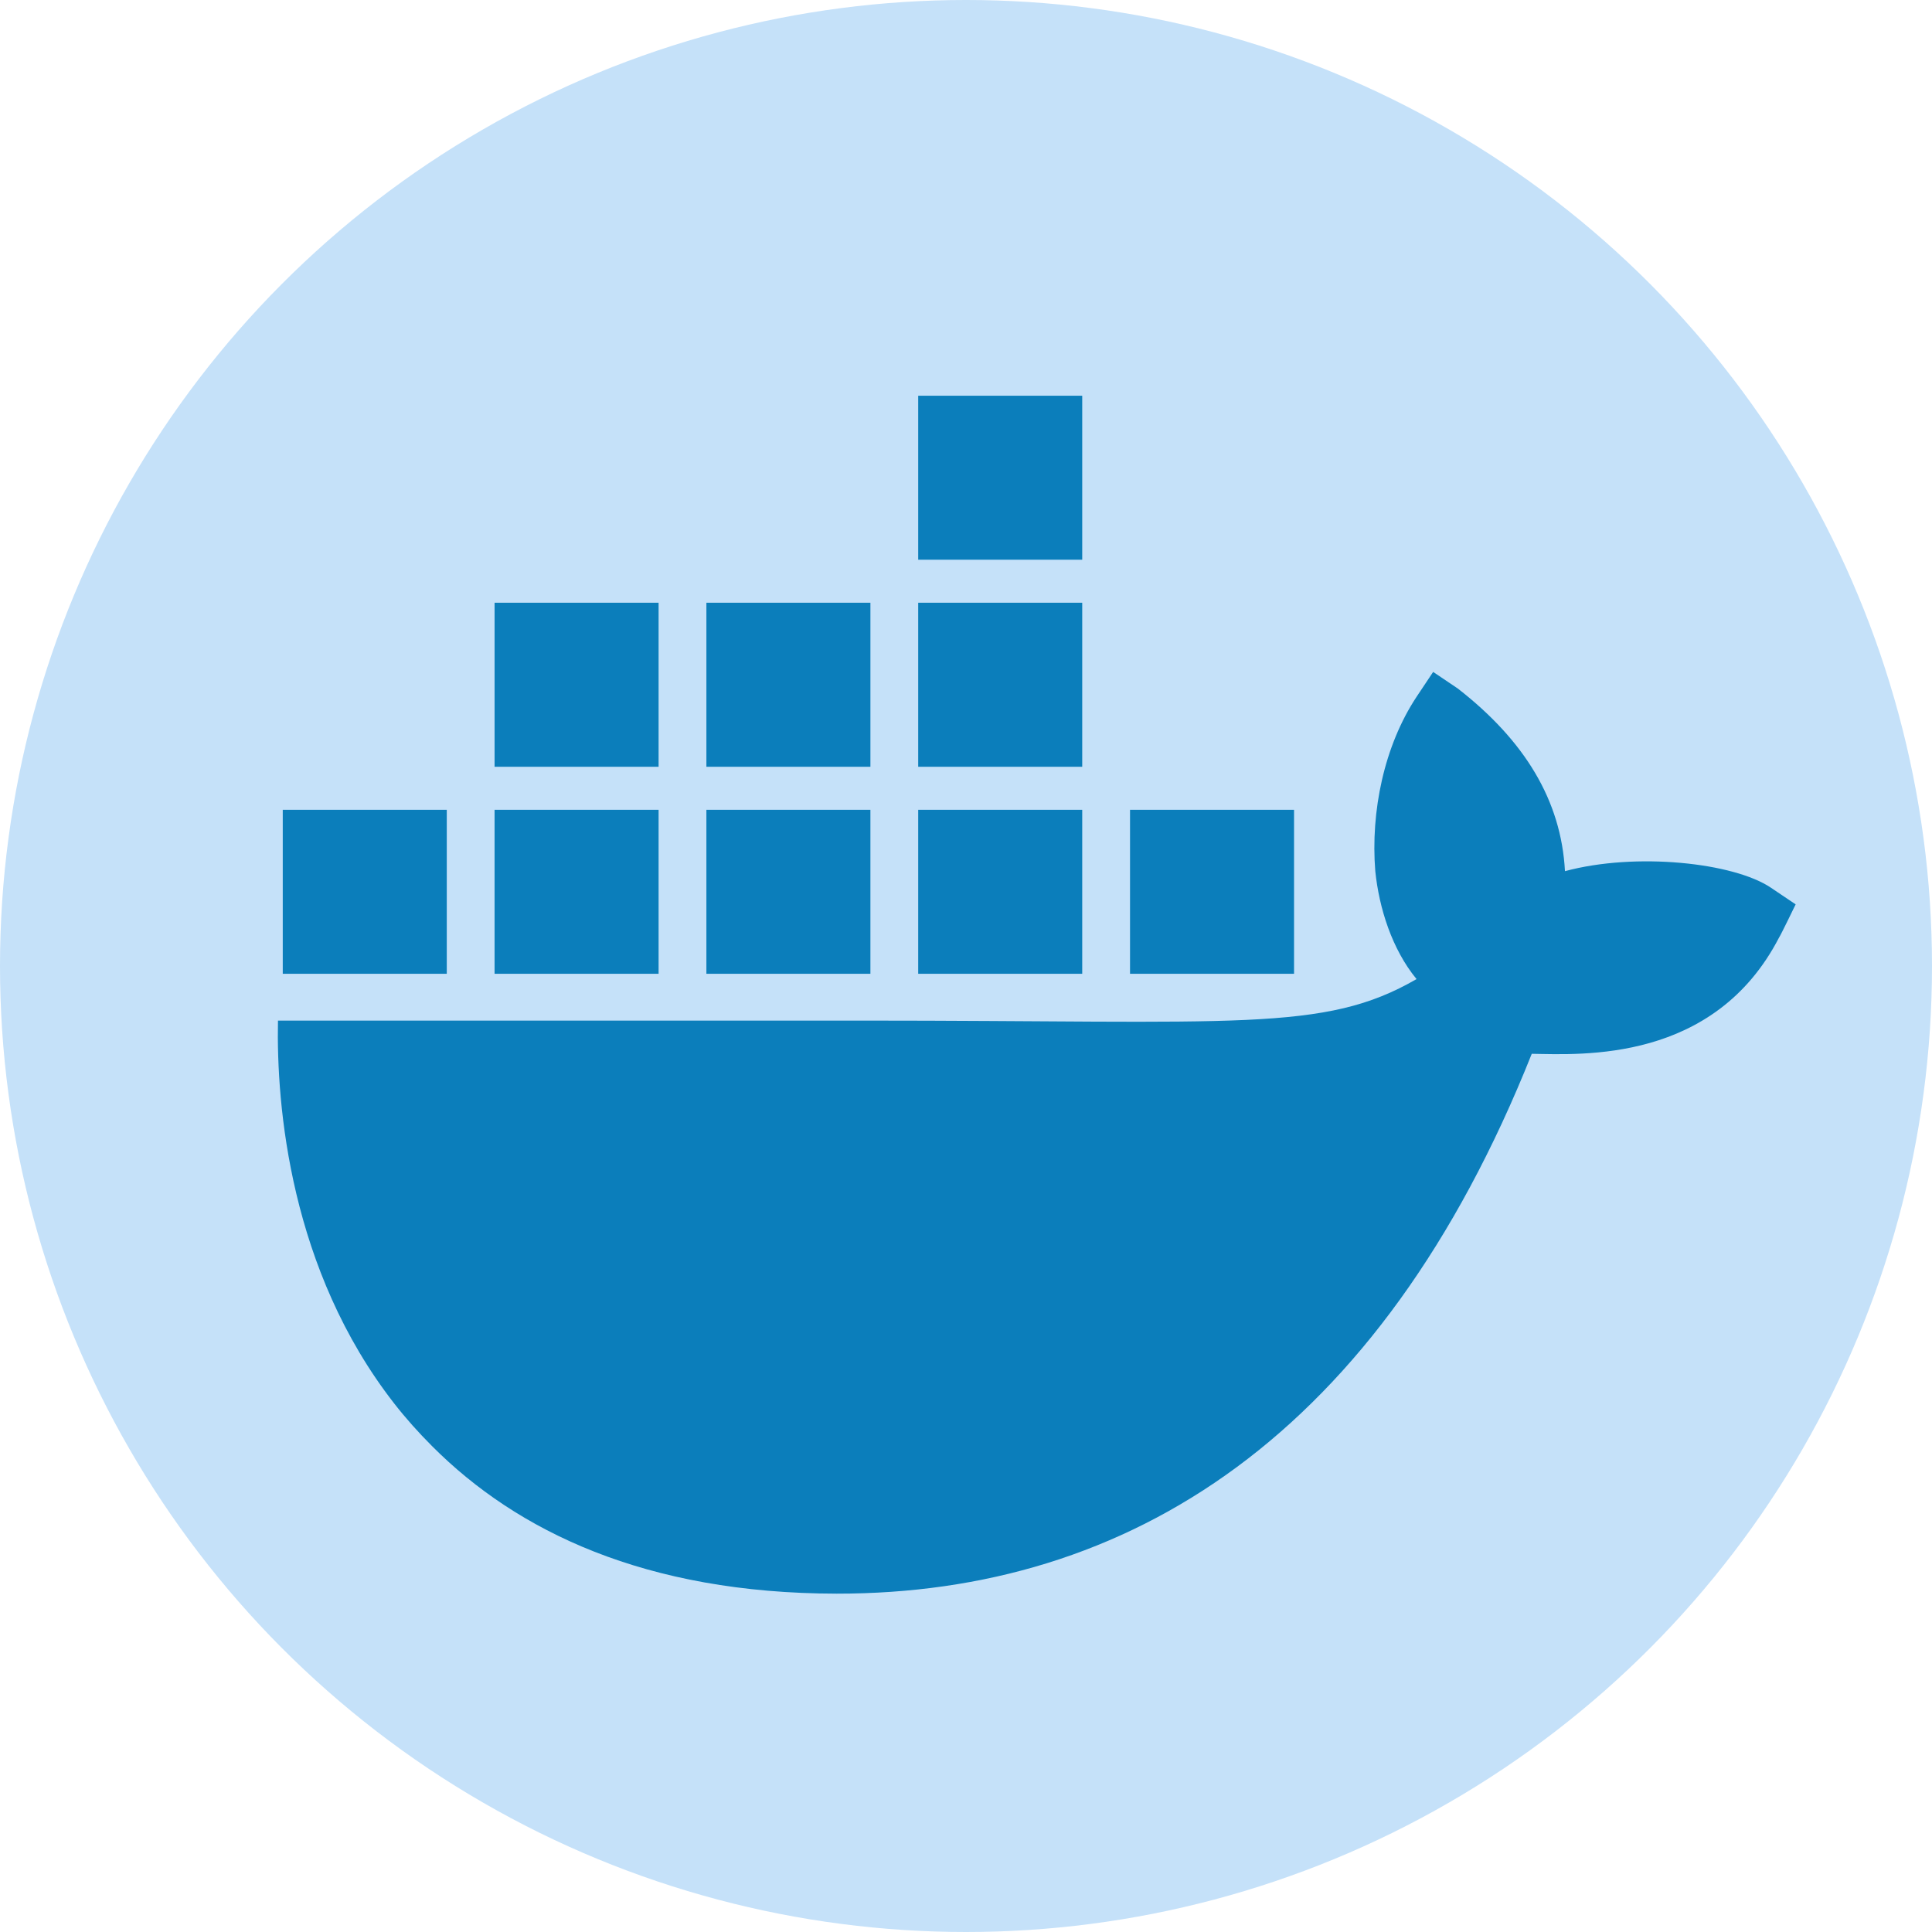
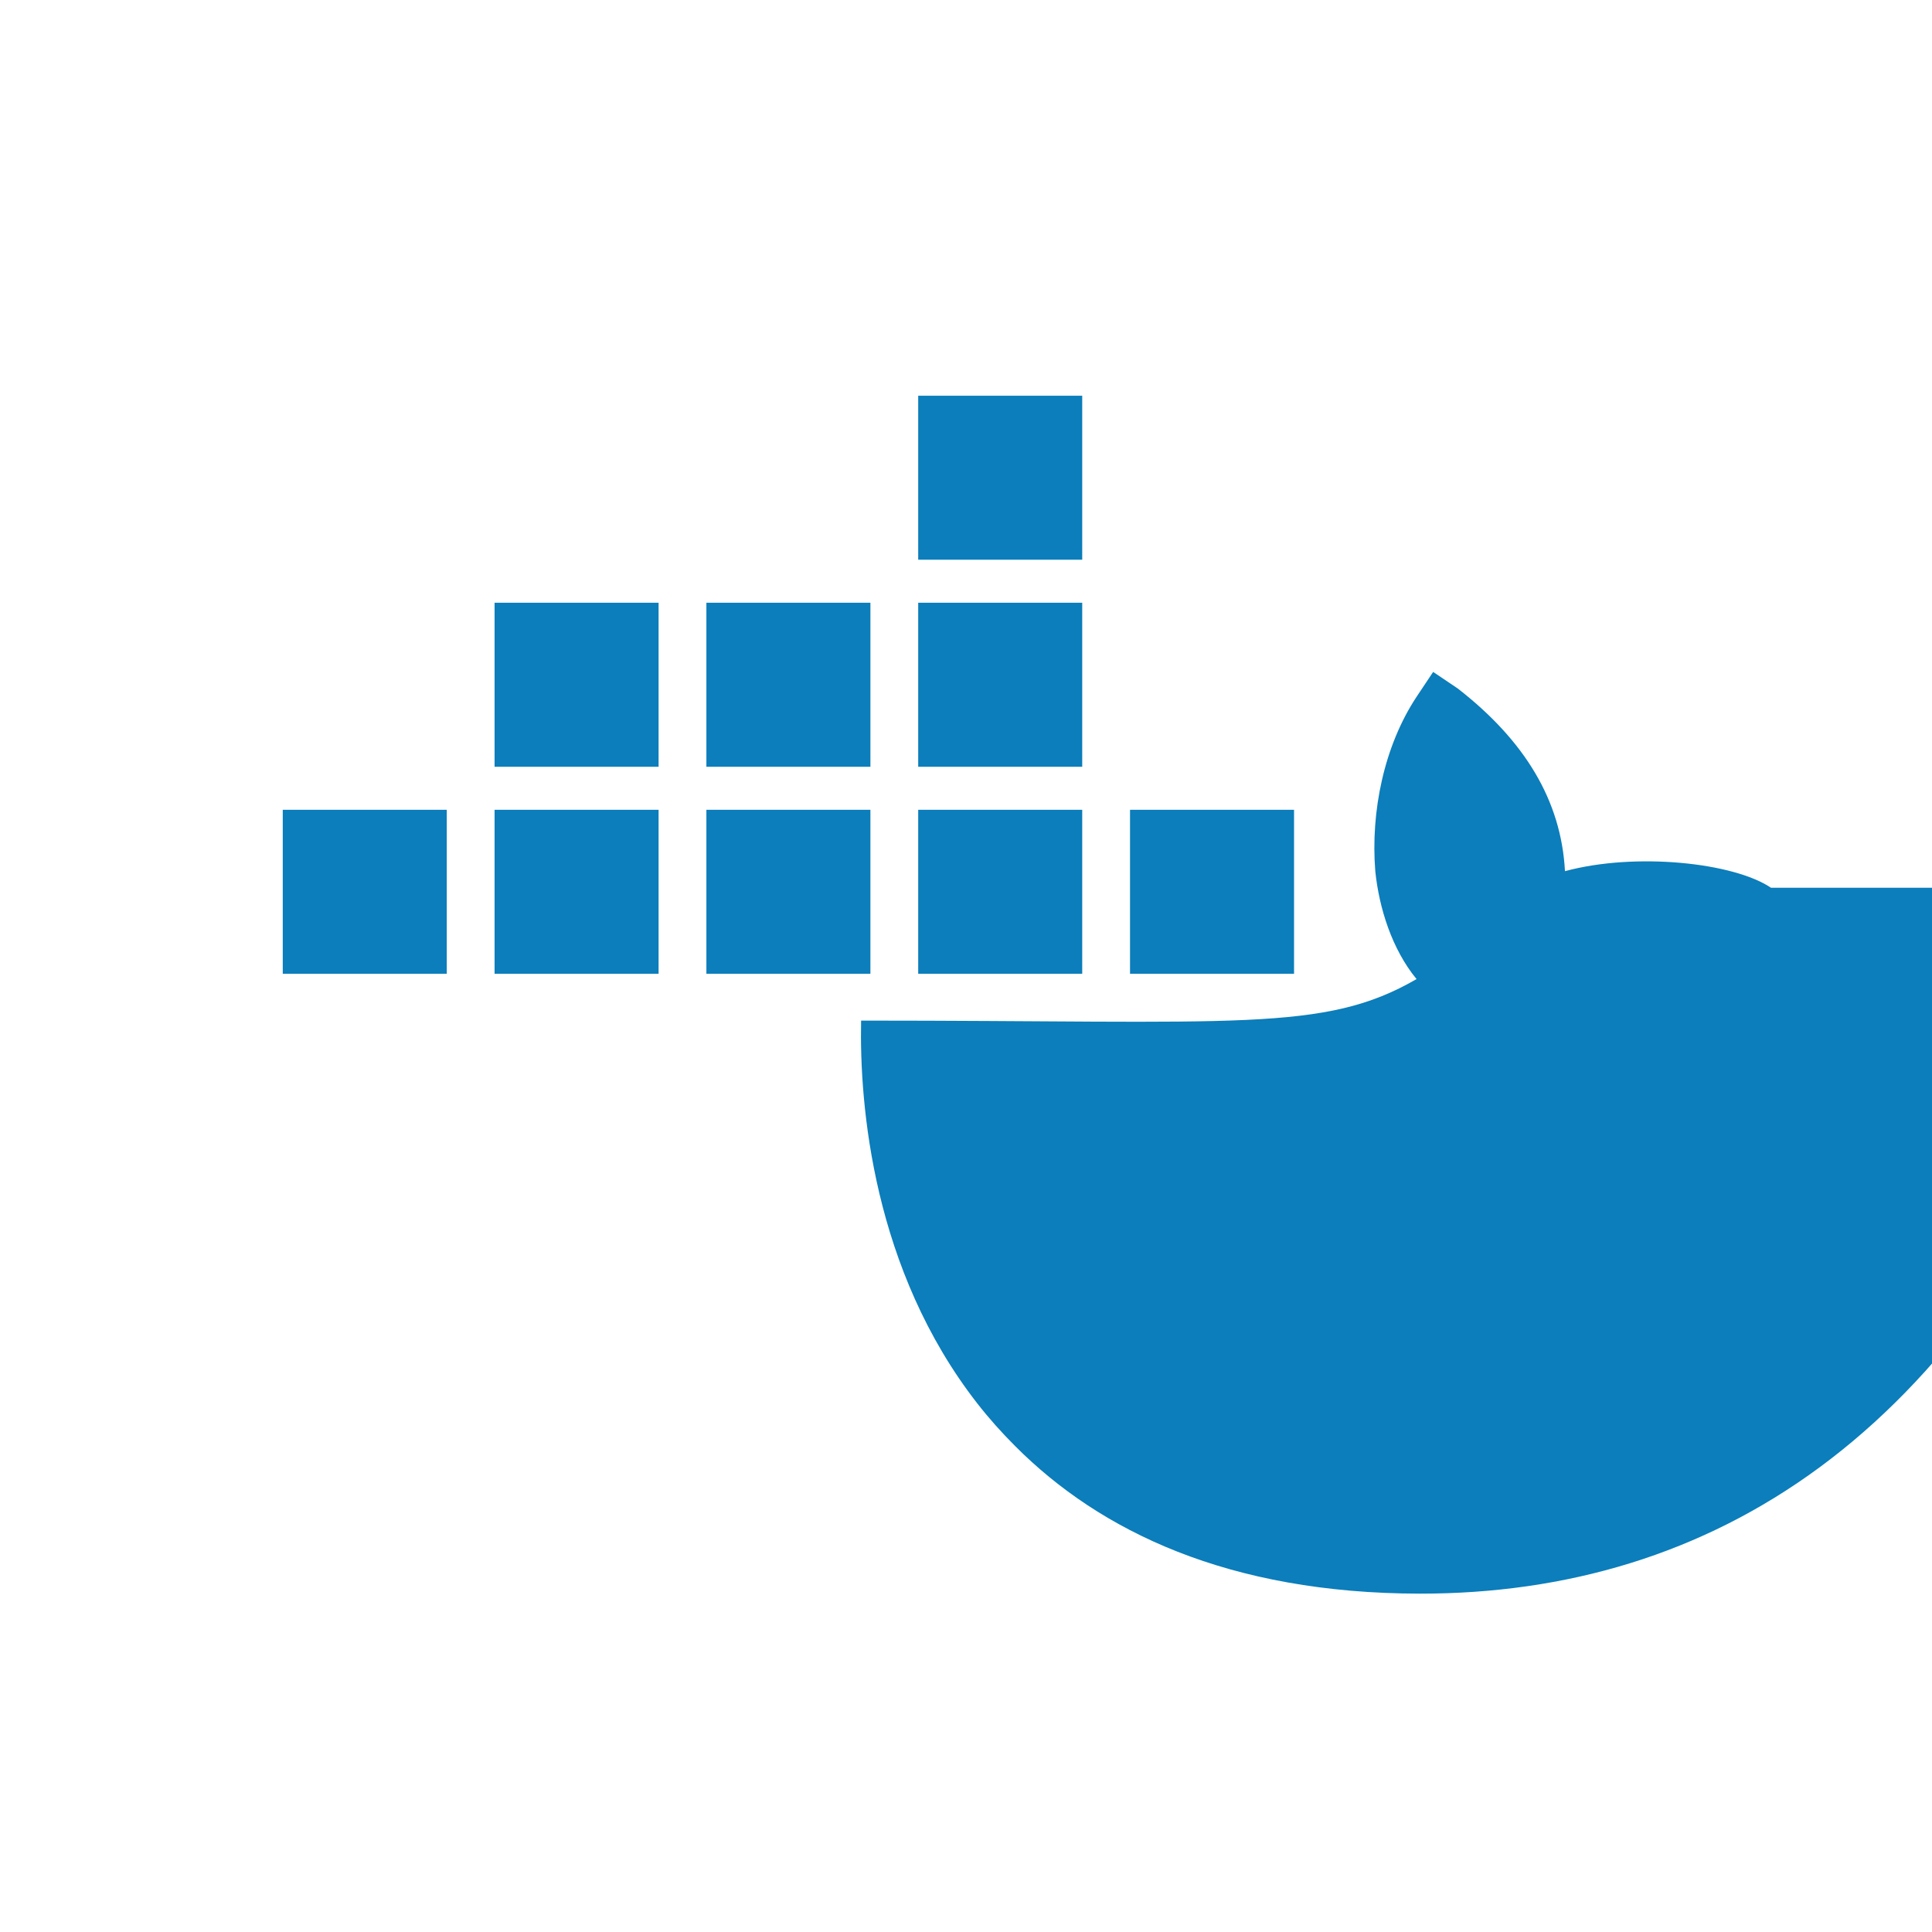
<svg xmlns="http://www.w3.org/2000/svg" data-name="Capa 2" viewBox="0 0 76.8 76.8">
  <g data-name="Layer 1">
-     <circle cx="38.4" cy="38.4" r="38.4" data-name="Elipse 211" style="fill:#c5e1f9" />
-     <path d="M70.4 35.29c-1.48-1-5.37-1.42-8.19-.66-.15-2.81-1.6-5.19-4.26-7.26l-.98-.66-.66.99c-1.29 1.95-1.83 4.56-1.64 6.93.15 1.46.66 3.1 1.64 4.29-3.68 2.13-7.07 1.65-22.08 1.65H11.05c-.07 3.39.48 9.91 4.62 15.22.46.59.96 1.15 1.51 1.7 3.37 3.38 8.47 5.85 16.08 5.86 11.62.01 21.58-6.27 27.63-21.46 1.99.03 7.25.36 9.83-4.62.06-.08.66-1.32.66-1.32l-.98-.66Zm-44.22-3.1h-6.52v6.52h6.52v-6.52Zm8.42 0h-6.52v6.52h6.52v-6.52Zm8.42 0H36.5v6.52h6.52v-6.52Zm8.42 0h-6.52v6.52h6.52v-6.52Zm-33.68 0h-6.52v6.52h6.52v-6.52Zm8.42-8.23h-6.52v6.52h6.52v-6.52Zm8.42 0h-6.52v6.52h6.52v-6.52Zm8.42 0H36.5v6.52h6.52v-6.52Zm0-8.23H36.5v6.52h6.52v-6.52Z" style="fill:#0b7ebb" />
+     <path d="M70.4 35.29c-1.48-1-5.37-1.42-8.19-.66-.15-2.81-1.6-5.19-4.26-7.26l-.98-.66-.66.99c-1.29 1.95-1.83 4.56-1.64 6.93.15 1.46.66 3.1 1.64 4.29-3.68 2.13-7.07 1.65-22.08 1.65c-.07 3.39.48 9.91 4.62 15.22.46.59.96 1.15 1.51 1.7 3.37 3.38 8.47 5.85 16.08 5.86 11.62.01 21.58-6.27 27.63-21.46 1.99.03 7.25.36 9.83-4.62.06-.08.66-1.32.66-1.32l-.98-.66Zm-44.22-3.1h-6.52v6.52h6.52v-6.52Zm8.42 0h-6.52v6.52h6.52v-6.52Zm8.42 0H36.5v6.52h6.52v-6.52Zm8.42 0h-6.52v6.52h6.52v-6.52Zm-33.68 0h-6.52v6.52h6.52v-6.52Zm8.42-8.23h-6.52v6.52h6.52v-6.52Zm8.42 0h-6.52v6.52h6.52v-6.52Zm8.42 0H36.5v6.52h6.52v-6.52Zm0-8.23H36.5v6.52h6.52v-6.52Z" style="fill:#0b7ebb" />
  </g>
</svg>